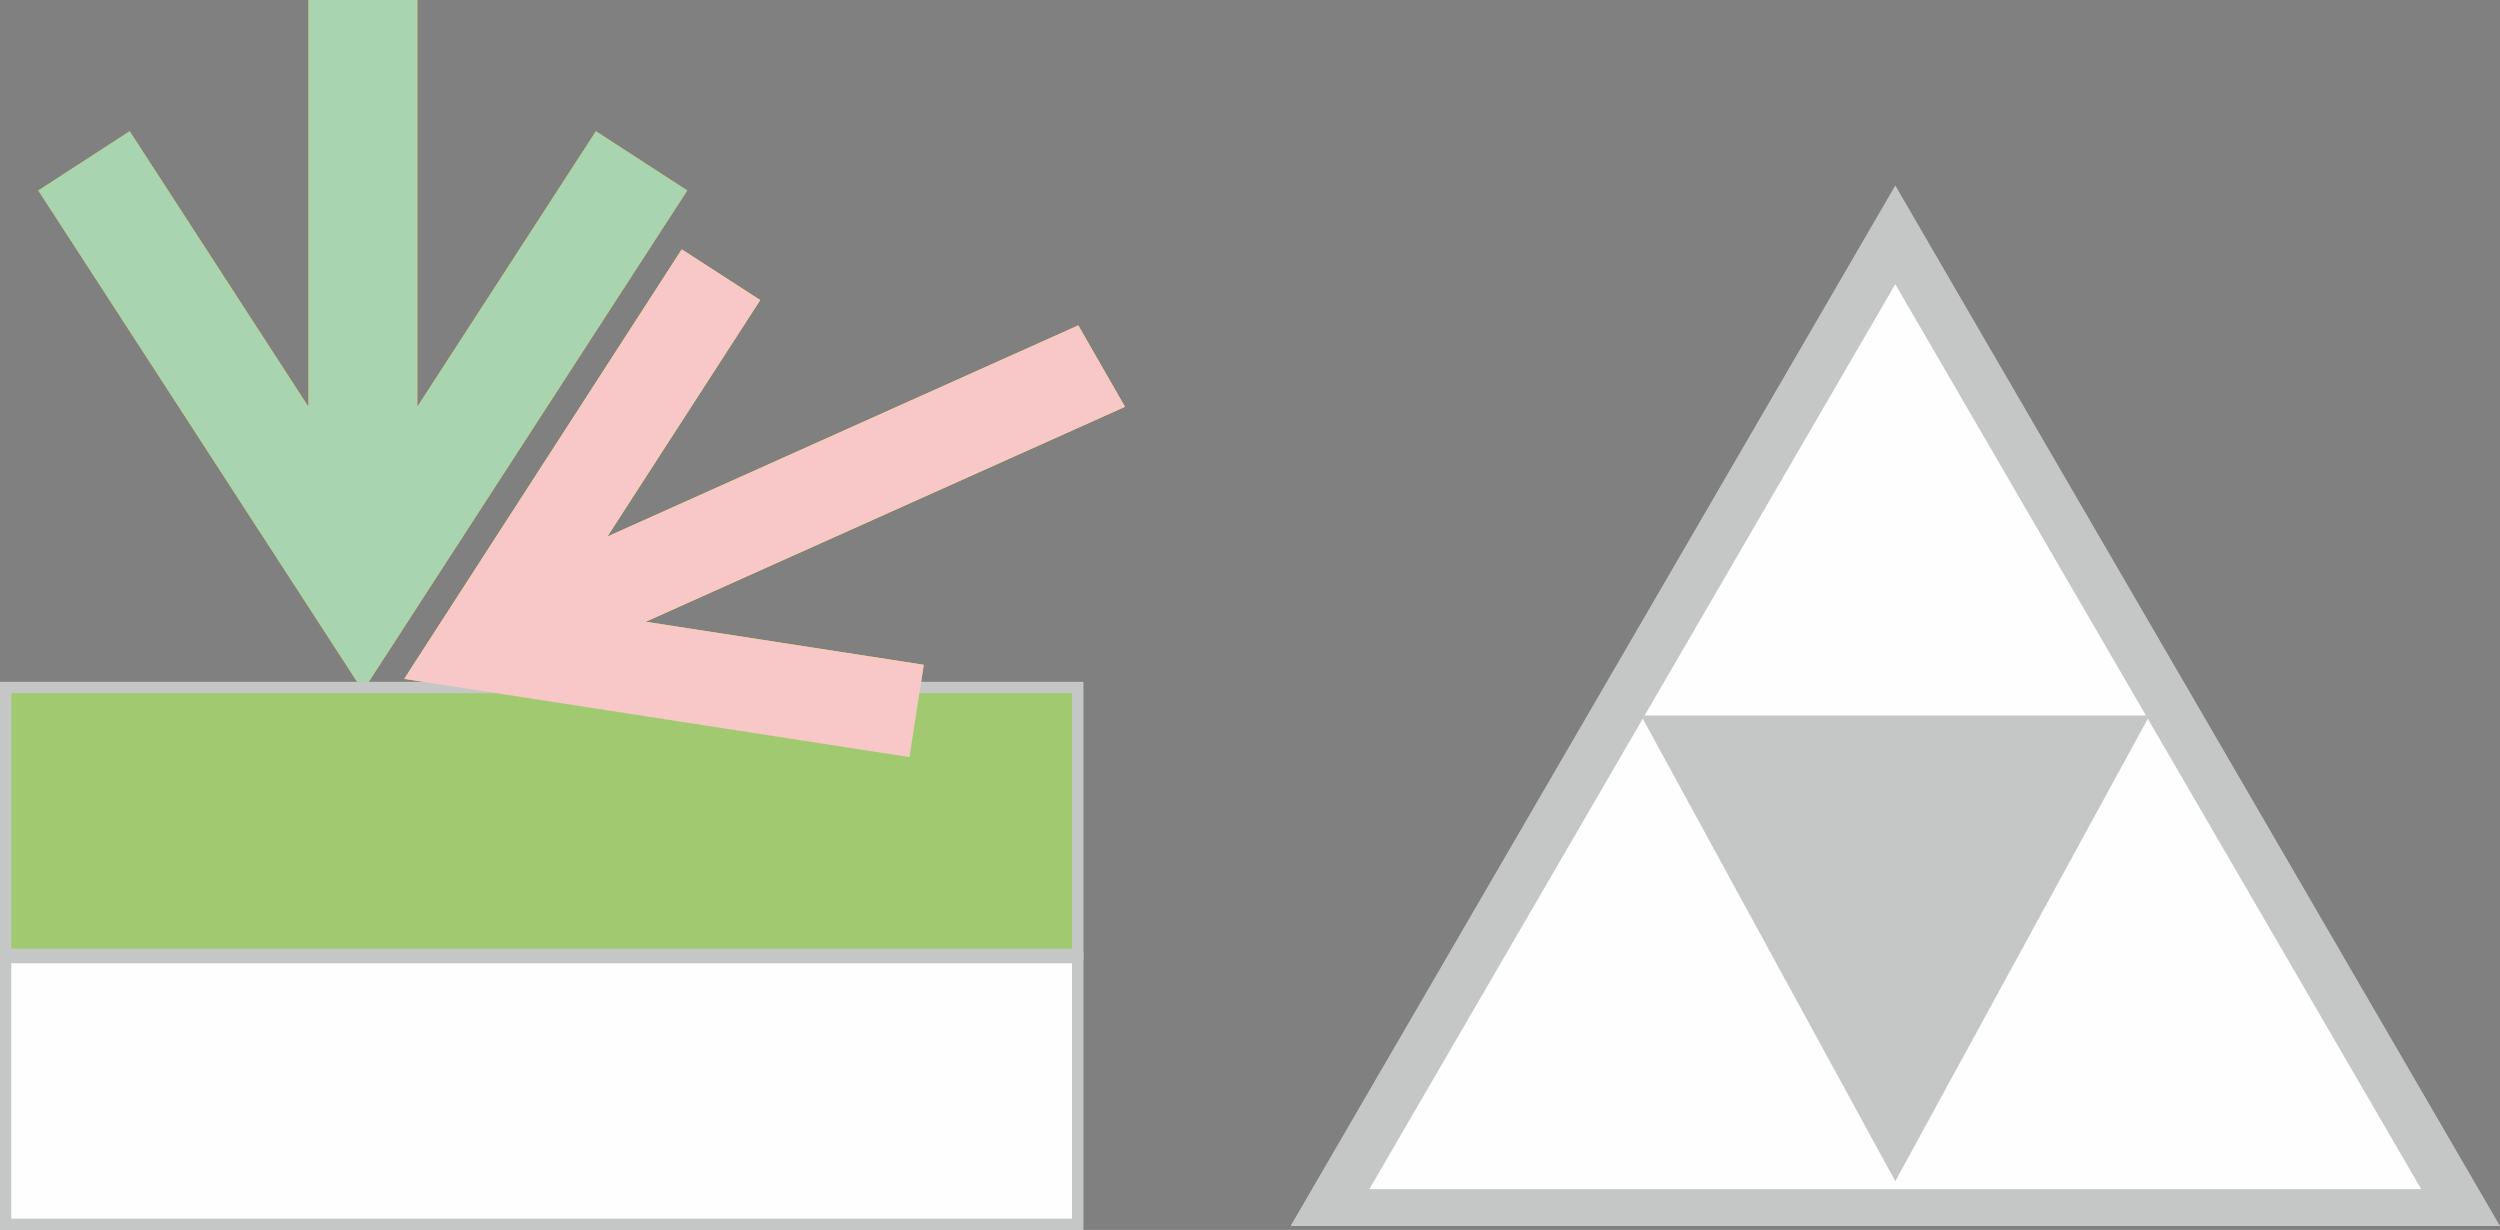
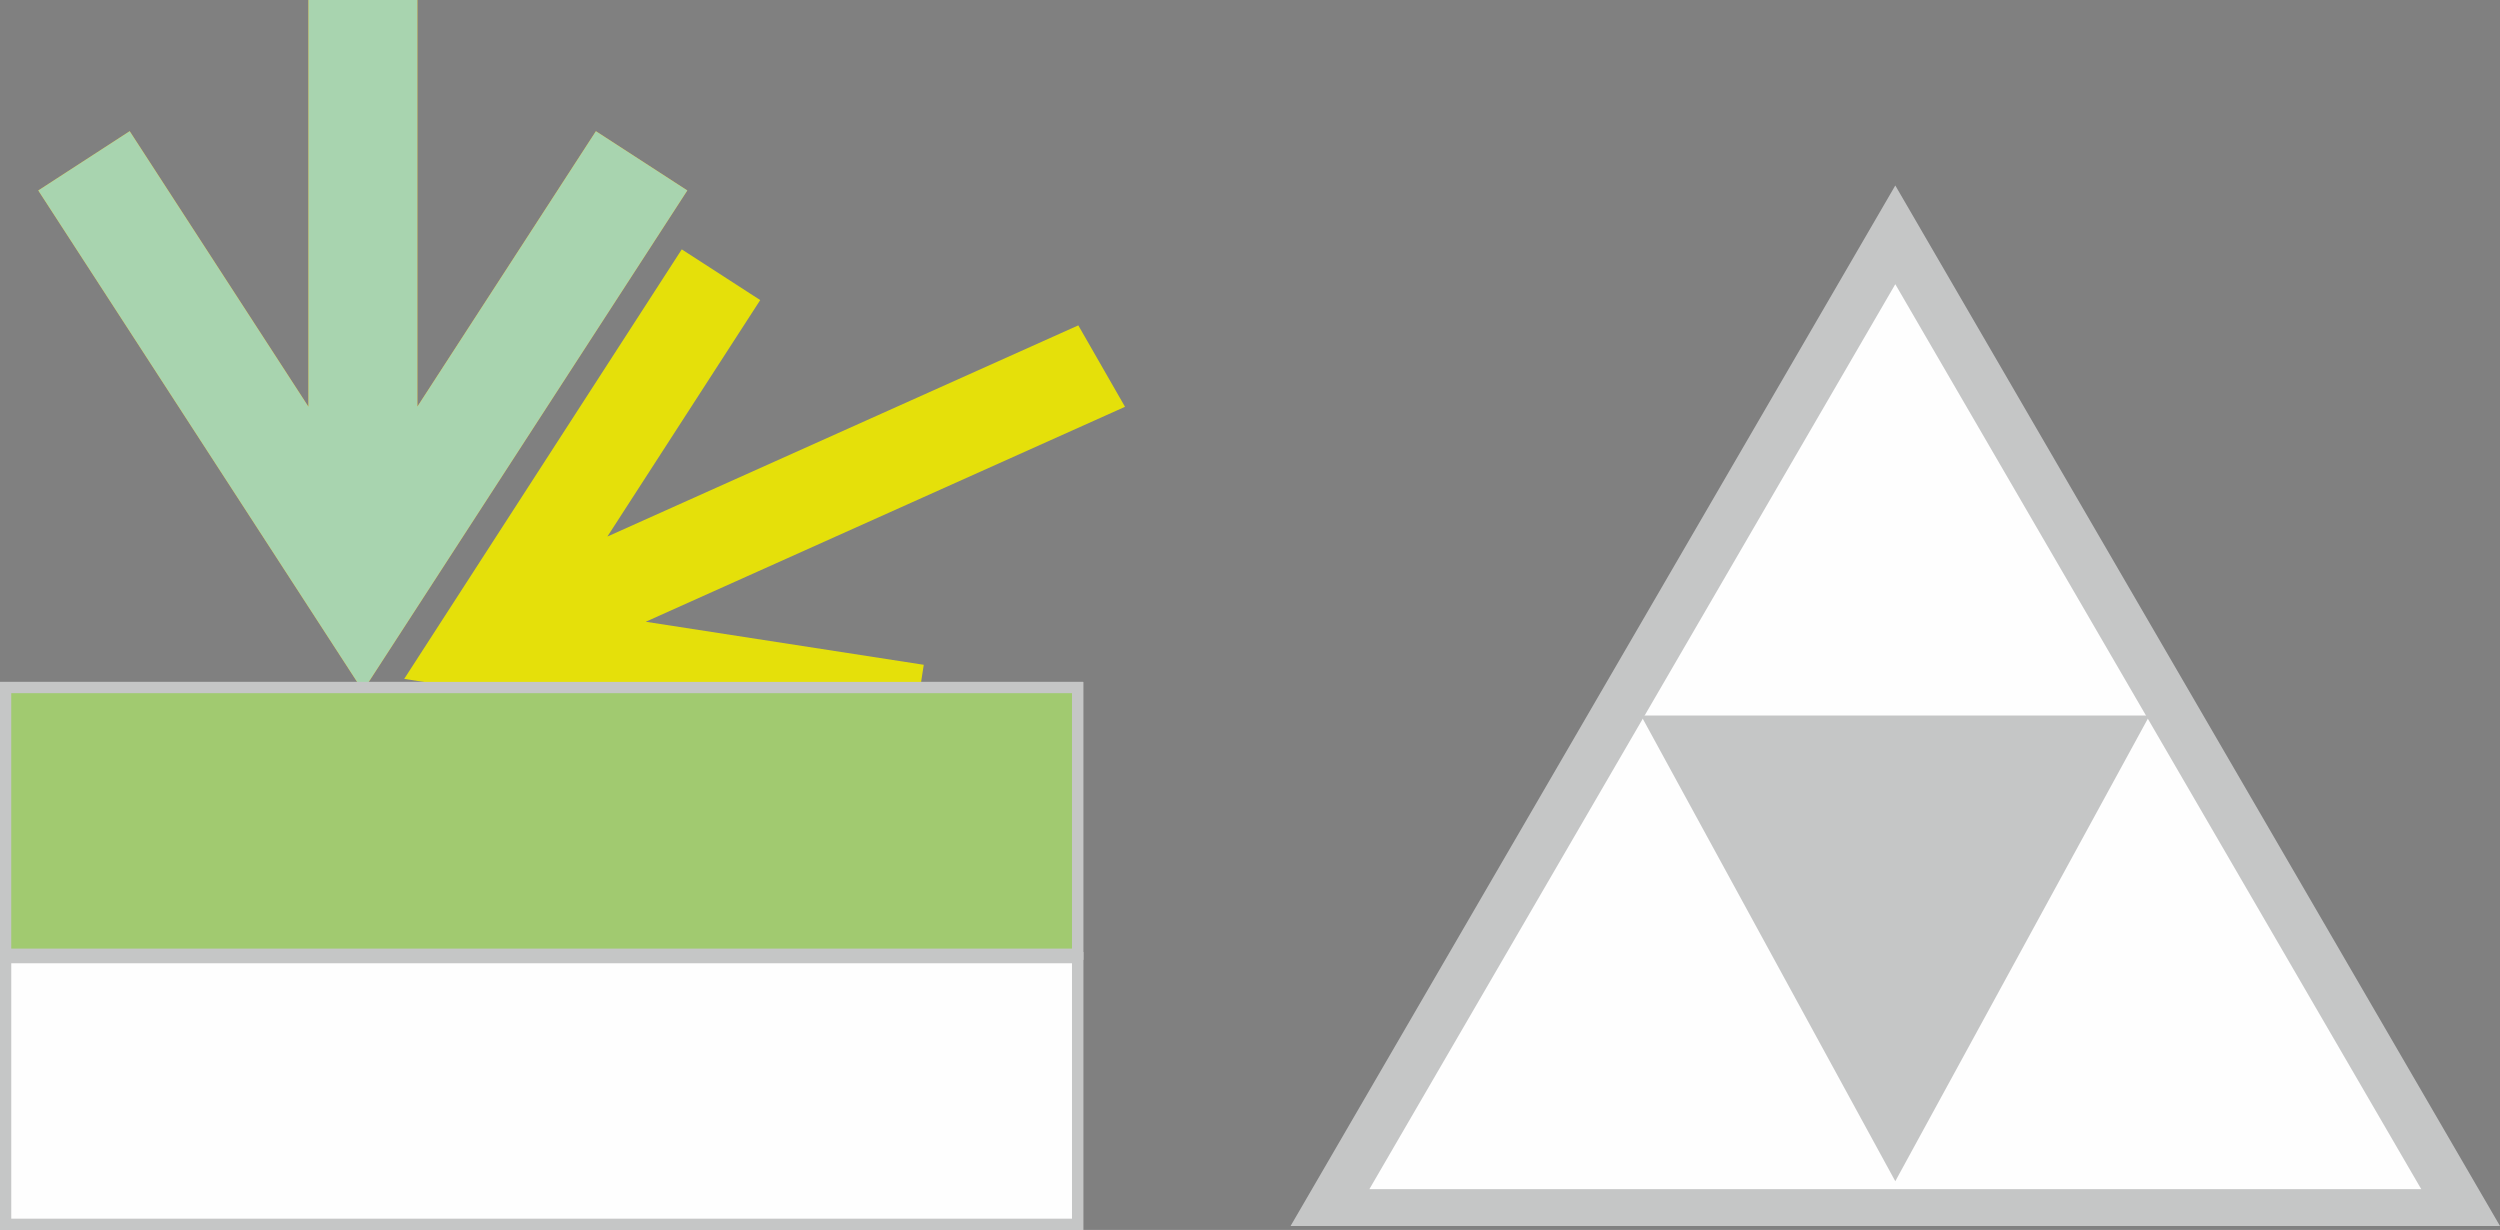
<svg xmlns="http://www.w3.org/2000/svg" id="Слой_1" data-name="Слой 1" viewBox="0 0 125.934 61.956">
  <rect x="0" y="0" width="125.934" height="61.956" fill="#808080" stroke="none" />
  <defs>
    <style>.cls-1{fill:#f3a20a;}.cls-2{fill:#f7aa47;}.cls-10,.cls-2,.cls-5,.cls-7,.cls-9{fill-rule:evenodd;}.cls-10,.cls-3{fill:#c5c6c6;}.cls-4{fill:#e5e00a;}.cls-5{fill:#2b2a29;}.cls-6{fill:#a8d4af;}.cls-7{fill:#a1ca70;}.cls-8{fill:#f8c8c8;}.cls-9{fill:#fefefe;}</style>
  </defs>
  <title>880</title>
  <polygon class="cls-1" points="21.025 20.481 21.025 0 15.537 0 15.537 20.487 6.533 6.608 1.928 9.595 18.282 34.802 34.623 9.594 30.018 6.609 21.025 20.481 21.025 20.481" />
  <polygon class="cls-2" points="0.284 34.633 54.284 34.633 54.284 48.066 0.284 48.066 0.284 34.633 0.284 34.633" />
  <path class="cls-3" d="M2263.709,1160.758h54.283v14.001h-54.567v-14.001Zm53.716.567h-53.433v12.867h53.433v-12.867Z" transform="translate(-2263.425 -1126.408)" />
  <polygon class="cls-4" points="32.527 31.32 56.671 20.492 54.318 16.39 30.596 27.028 38.295 15.116 34.343 12.562 20.361 34.198 45.813 38.138 46.533 33.488 32.527 31.32 32.527 31.32" />
  <polygon class="cls-5" points="0.284 48.239 54.284 48.239 54.284 61.673 0.284 61.673 0.284 48.239 0.284 48.239" />
  <path class="cls-3" d="M2263.709,1174.364h54.283v14.001h-54.567v-14.001Zm53.716.567h-53.433v12.867h53.433v-12.867Z" transform="translate(-2263.425 -1126.408)" />
  <polygon class="cls-6" points="21.025 20.481 21.025 0 15.537 0 15.537 20.487 6.533 6.608 1.928 9.595 18.282 34.802 34.623 9.594 30.018 6.609 21.025 20.481 21.025 20.481" />
  <polygon class="cls-7" points="0.284 34.633 54.284 34.633 54.284 48.066 0.284 48.066 0.284 34.633 0.284 34.633" />
  <path class="cls-3" d="M2263.709,1160.758h54.283v14.001h-54.567v-14.001Zm53.716.567h-53.433v12.867h53.433v-12.867Z" transform="translate(-2263.425 -1126.408)" />
-   <polygon class="cls-8" points="32.527 31.32 56.671 20.492 54.318 16.39 30.596 27.028 38.295 15.116 34.343 12.562 20.361 34.198 45.813 38.138 46.533 33.488 32.527 31.32 32.527 31.32" />
  <polygon class="cls-9" points="0.284 48.239 54.284 48.239 54.284 61.673 0.284 61.673 0.284 48.239 0.284 48.239" />
  <path class="cls-3" d="M2263.709,1174.364h54.283v14.001h-54.567v-14.001Zm53.716.567h-53.433v12.867h53.433v-12.867Z" transform="translate(-2263.425 -1126.408)" />
  <polygon class="cls-9" points="95.472 11.829 109.711 36.329 123.949 60.829 95.472 60.829 66.995 60.829 81.234 36.329 95.472 11.829 95.472 11.829" />
-   <path class="cls-3" d="M2360.142,1137.893l29.217,50.272h-60.923l30.462-52.414,1.245,2.142Zm11.749,25.189-12.994-22.358-26.493,45.586h52.987l-13.5-23.228Z" transform="translate(-2263.425 -1126.408)" />
+   <path class="cls-3" d="M2360.142,1137.893l29.217,50.272h-60.923l30.462-52.414,1.245,2.142m11.749,25.189-12.994-22.358-26.493,45.586h52.987l-13.5-23.228Z" transform="translate(-2263.425 -1126.408)" />
  <polygon class="cls-10" points="95.472 58.913 101.637 47.621 107.803 36.328 95.472 36.328 83.141 36.328 89.307 47.621 95.472 58.913 95.472 58.913" />
  <path class="cls-3" d="M2358.898,1184.732l11.854-21.712h-23.709l11.854,21.712Zm6.413-10.568-6.413,11.747-12.808-23.458h25.615l-6.394,11.711Z" transform="translate(-2263.425 -1126.408)" />
</svg>